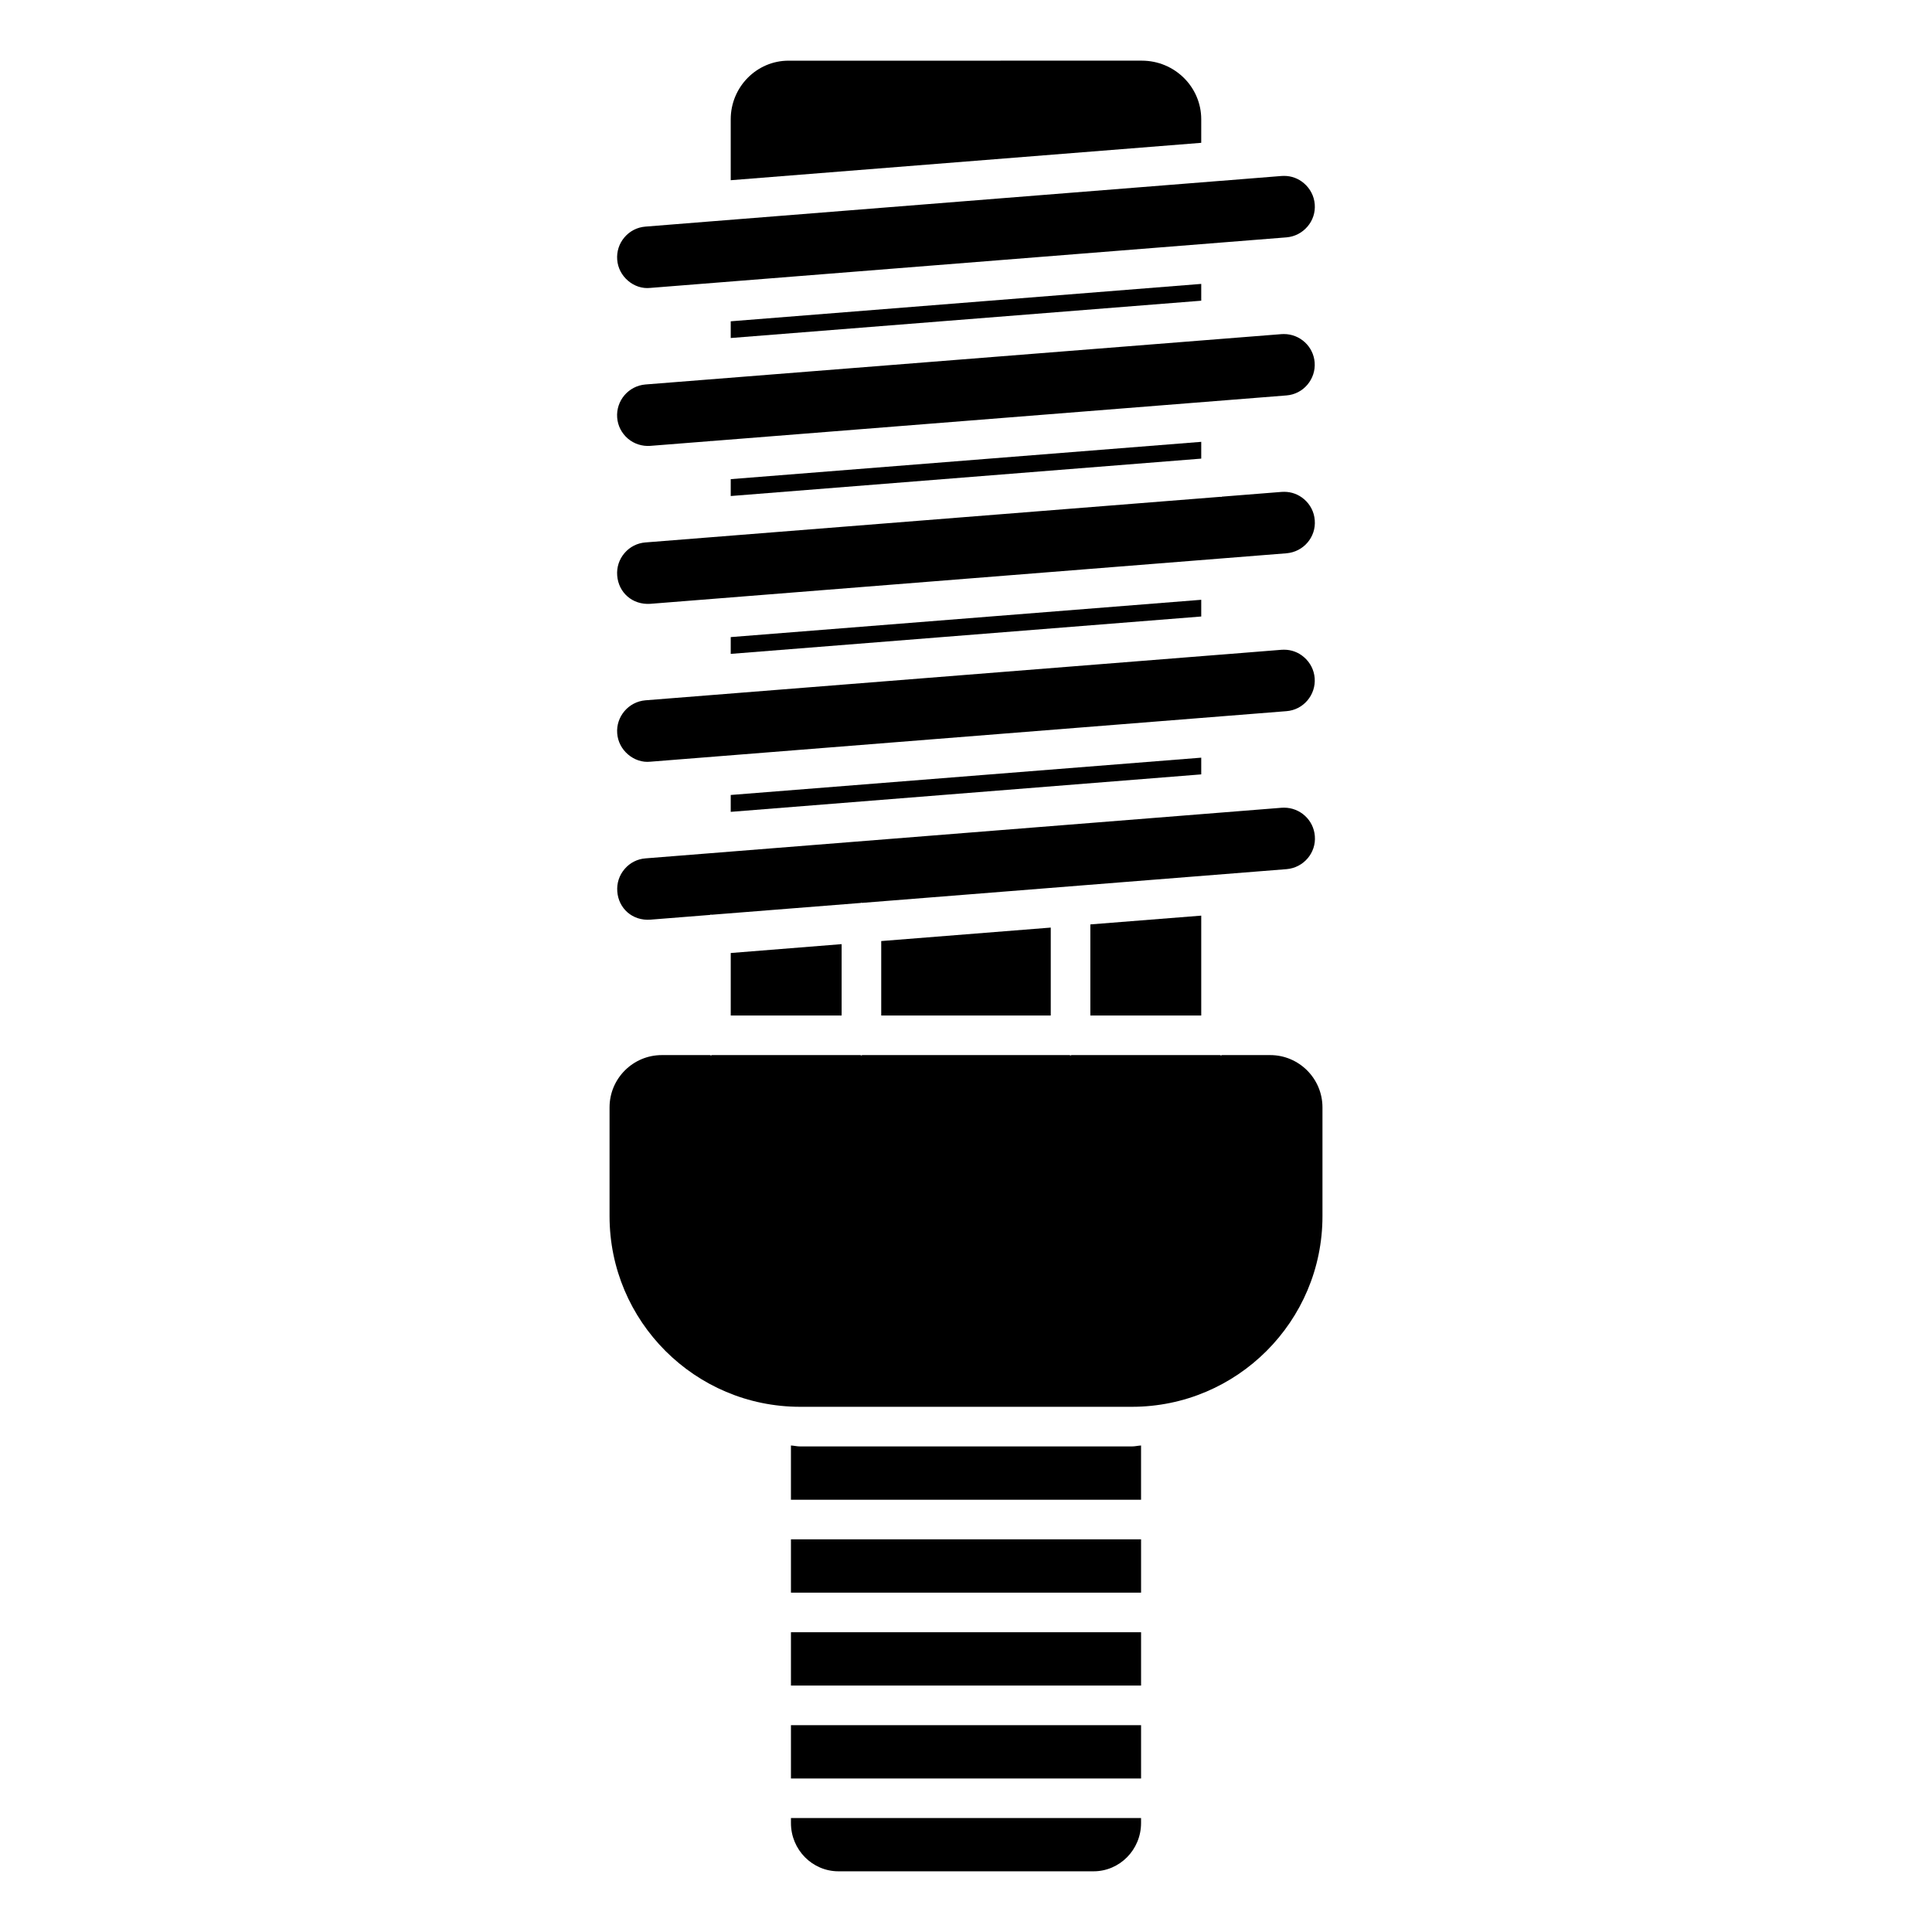
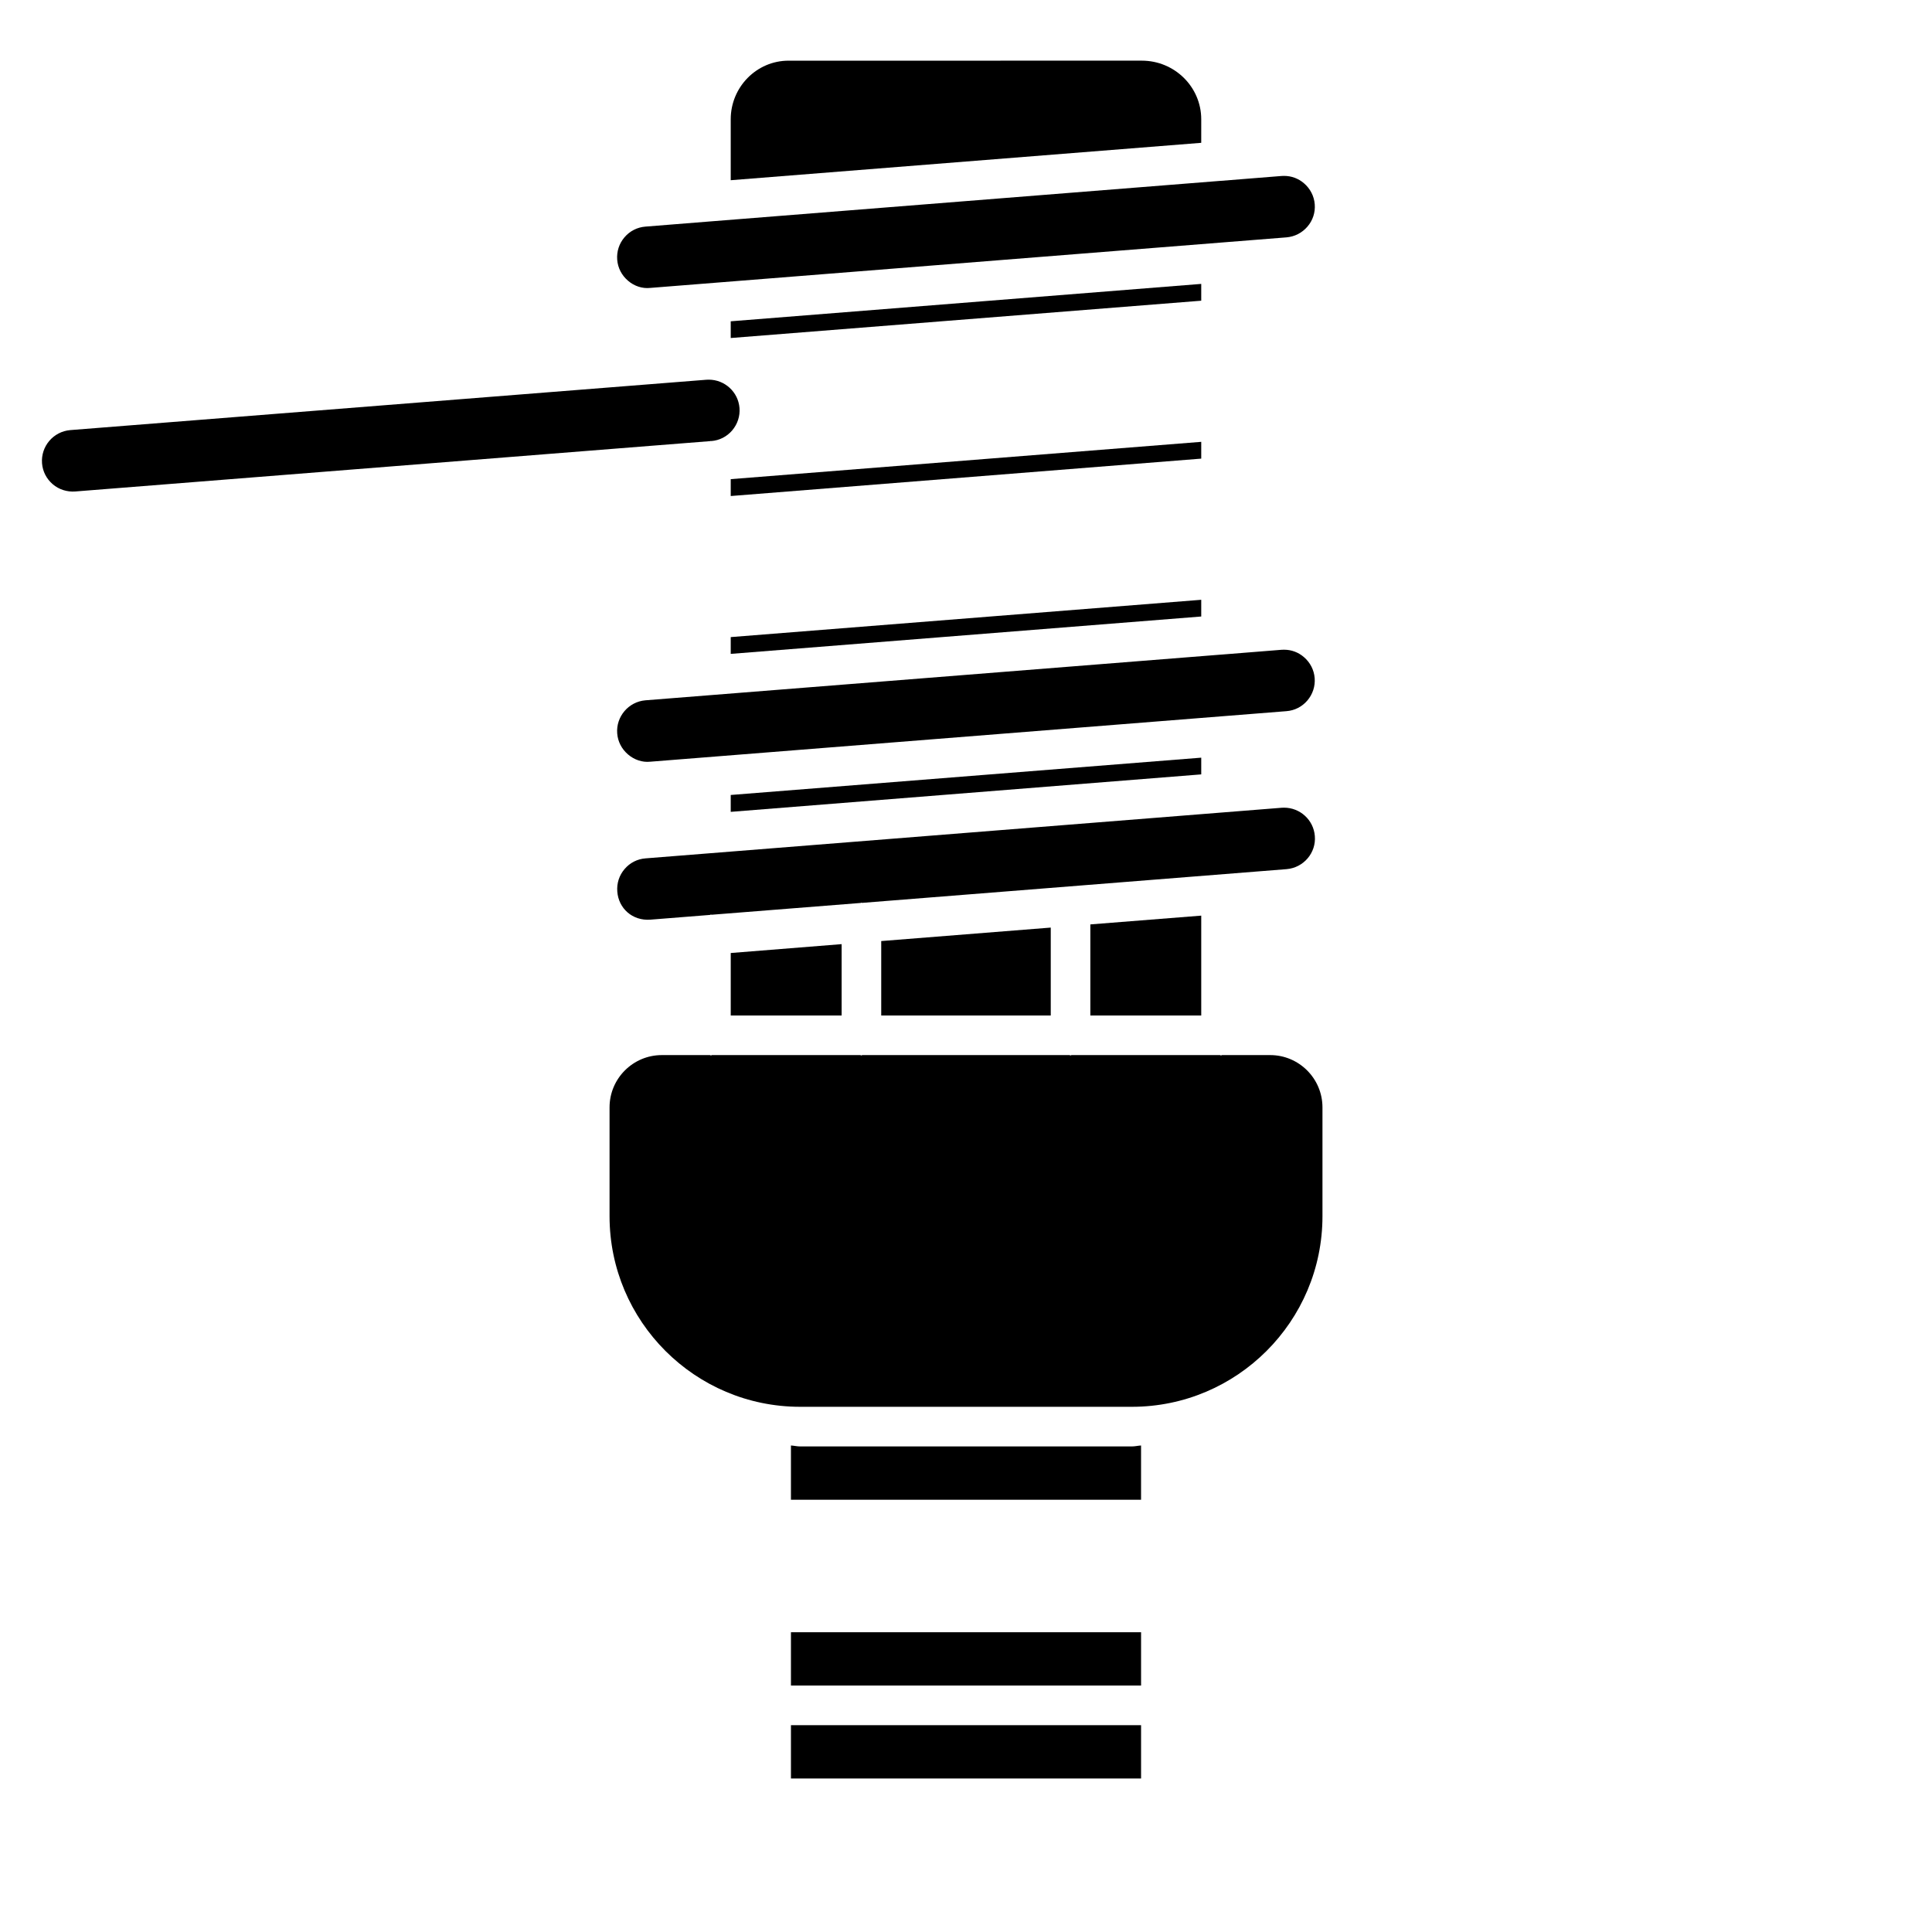
<svg xmlns="http://www.w3.org/2000/svg" fill="#000000" width="800px" height="800px" version="1.1" viewBox="144 144 512 512">
  <g>
    <path d="m316.32 345.86 168.61-13.395c2.164-0.168 4.137-1.176 5.543-2.832 1.406-1.66 2.098-3.777 1.93-5.918-0.168-2.184-1.195-4.156-2.856-5.582-1.492-1.281-3.316-1.953-5.246-1.953-0.23 0-0.441 0-0.672 0.02l-16.016 1.281c-0.02 0-0.02 0.02-0.043 0.02-0.02 0-0.02-0.02-0.02-0.02l-152.51 12.109c-4.469 0.379-7.828 4.324-7.473 8.777 0.168 2.184 1.195 4.137 2.856 5.562 1.656 1.426 3.801 2.16 5.898 1.93z" />
    <path d="m462.34 307.38v-4.43l-124.69 9.887v4.449z" />
-     <path d="m316.34 304.02 168.61-13.395c4.492-0.379 7.852-4.305 7.473-8.773-0.168-2.184-1.176-4.137-2.832-5.562-1.492-1.281-3.336-1.953-5.246-1.953-0.23 0-0.441 0-0.672 0.02l-15.848 1.258c-0.082 0-0.148 0.105-0.23 0.105-0.062 0-0.105-0.062-0.148-0.062l-152.41 12.094c-2.16 0.168-4.137 1.176-5.543 2.832-1.426 1.66-2.098 3.777-1.93 5.941 0.336 4.473 3.988 7.809 8.773 7.496z" />
    <path d="m462.34 349.22v-4.43l-124.69 9.887v4.473z" />
    <path d="m316.34 387.72 15.828-1.258c0.082 0 0.148-0.105 0.23-0.105 0.062 0 0.105 0.062 0.168 0.062l39.527-3.129c0.082 0 0.125-0.082 0.211-0.082 0.062 0 0.082 0.062 0.148 0.062l112.52-8.941c4.473-0.379 7.852-4.305 7.473-8.773-0.336-4.281-3.926-7.516-8.145-7.516-0.211 0-0.418 0-0.629 0.02l-168.61 13.414c-2.184 0.168-4.137 1.176-5.543 2.832-1.426 1.66-2.098 3.777-1.93 5.941 0.316 4.449 3.969 7.809 8.754 7.473z" />
    <path d="m462.34 413.12v-26.469l-29.387 2.328v24.141z" />
    <path d="m462.34 265.54v-4.449l-124.69 9.887v4.473z" />
    <path d="m462.34 223.69v-4.453l-124.69 9.91v4.43z" />
    <path d="m462.34 175.61c0-8.566-7.055-15.535-15.742-15.535l-93.625 0.004c-8.438 0-15.324 6.969-15.324 15.535v16.145l124.69-9.91z" />
-     <path d="m316.32 262.16 15.91-1.258c0.062 0 0.105-0.062 0.168-0.062 0.043 0 0.062 0.043 0.105 0.043l152.42-12.09c2.164-0.168 4.137-1.176 5.543-2.832 1.406-1.66 2.098-3.777 1.93-5.918-0.336-4.281-3.926-7.516-8.145-7.516-0.211 0-0.418 0-0.629 0.02l-168.59 13.344c-4.469 0.379-7.828 4.305-7.473 8.797 0.168 2.164 1.176 4.113 2.832 5.543 1.66 1.426 3.824 2.078 5.922 1.93z" />
+     <path d="m316.32 262.16 15.91-1.258c0.062 0 0.105-0.062 0.168-0.062 0.043 0 0.062 0.043 0.105 0.043c2.164-0.168 4.137-1.176 5.543-2.832 1.406-1.66 2.098-3.777 1.93-5.918-0.336-4.281-3.926-7.516-8.145-7.516-0.211 0-0.418 0-0.629 0.02l-168.59 13.344c-4.469 0.379-7.828 4.305-7.473 8.797 0.168 2.164 1.176 4.113 2.832 5.543 1.66 1.426 3.824 2.078 5.922 1.93z" />
    <path d="m316.32 220.3 168.61-13.395c2.184-0.188 4.137-1.195 5.562-2.856 1.426-1.66 2.098-3.758 1.93-5.898-0.168-2.184-1.195-4.156-2.856-5.582-1.492-1.281-3.316-1.953-5.246-1.953-0.23 0-0.441 0-0.672 0.02l-16.016 1.281c-0.02 0-0.02 0.02-0.043 0.02-0.02 0-0.02-0.02-0.02-0.02l-135.17 10.75h-0.02l-17.34 1.387c-2.16 0.168-4.137 1.176-5.543 2.832-1.426 1.66-2.098 3.777-1.93 5.941 0.168 2.184 1.195 4.137 2.856 5.562 1.656 1.43 3.801 2.144 5.898 1.91z" />
-     <path d="m353.61 551.94h92.785v14.129h-92.785z" />
    <path d="m356.04 527.32c-0.84 0-1.617-0.211-2.434-0.25v14.379h92.785v-14.379c-0.82 0.043-1.594 0.25-2.434 0.25z" />
    <path d="m480.61 423.61h-12.785c-0.105 0-0.148 0.105-0.25 0.105-0.105 0-0.148-0.105-0.25-0.105h-39.383c-0.105 0-0.148 0.105-0.25 0.105-0.105 0-0.148-0.105-0.25-0.105h-54.938c-0.105 0-0.148 0.105-0.25 0.105-0.105 0-0.148-0.105-0.25-0.105h-39.348c-0.105 0-0.148 0.105-0.25 0.105-0.105 0-0.148-0.105-0.25-0.105h-12.766c-7.641 0-13.855 6.215-13.855 13.855v28.844c0 27.855 22.652 50.508 50.508 50.508h87.914c27.855 0 50.508-22.652 50.508-50.508v-28.844c-0.004-7.641-6.215-13.855-13.855-13.855z" />
    <path d="m367.04 413.12v-18.914l-29.387 2.352v16.562z" />
-     <path d="m353.61 627.13c0 7.055 5.648 12.785 12.594 12.785h67.594c6.949 0 12.594-5.731 12.594-12.785v-1.324h-92.781z" />
    <path d="m422.46 413.12v-23.301l-44.926 3.57v19.73z" />
    <path d="m353.61 601.19h92.785v14.129h-92.785z" />
    <path d="m353.61 576.56h92.785v14.129h-92.785z" />
  </g>
</svg>